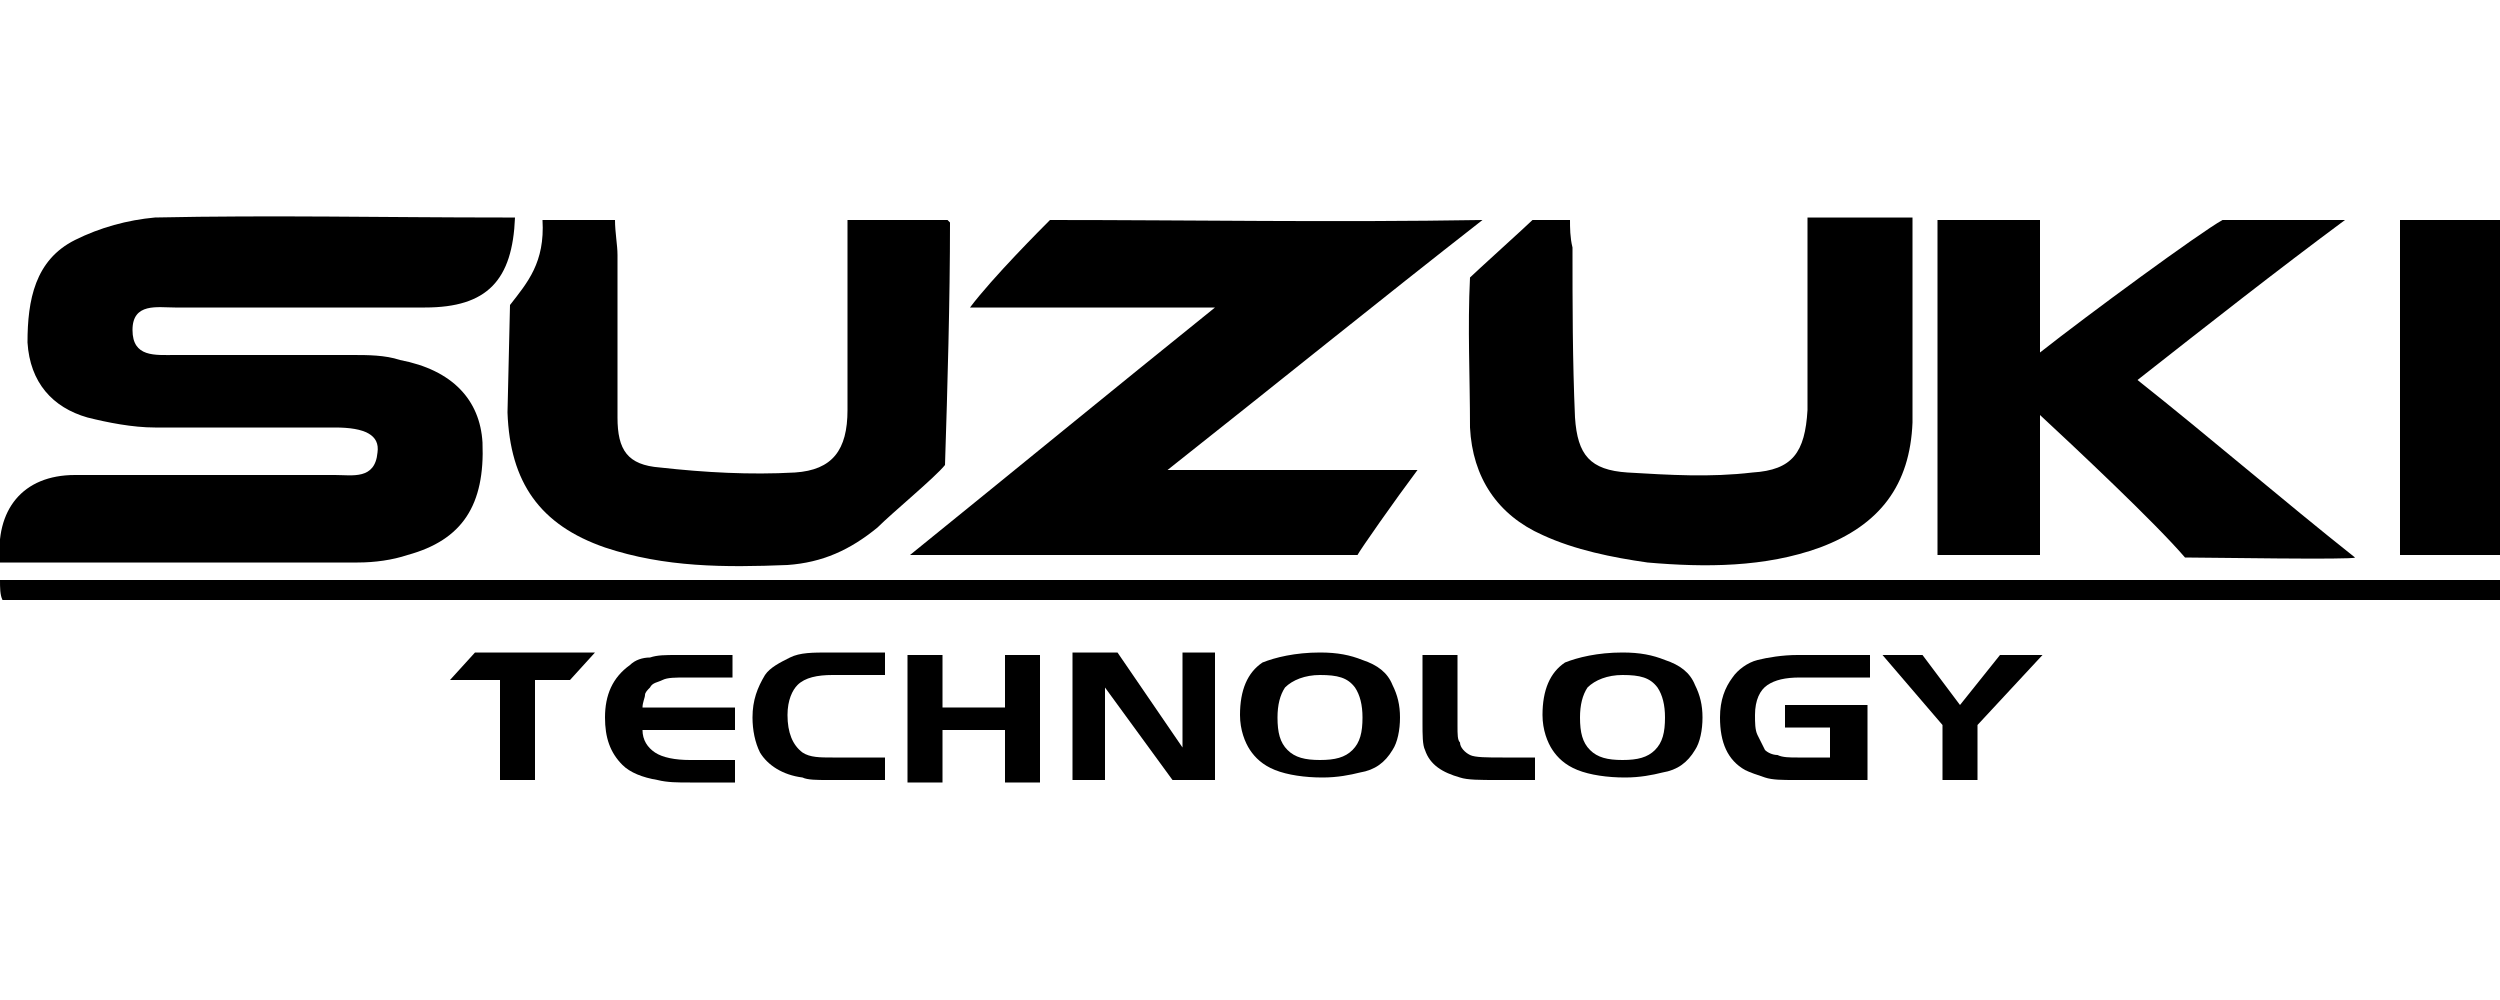
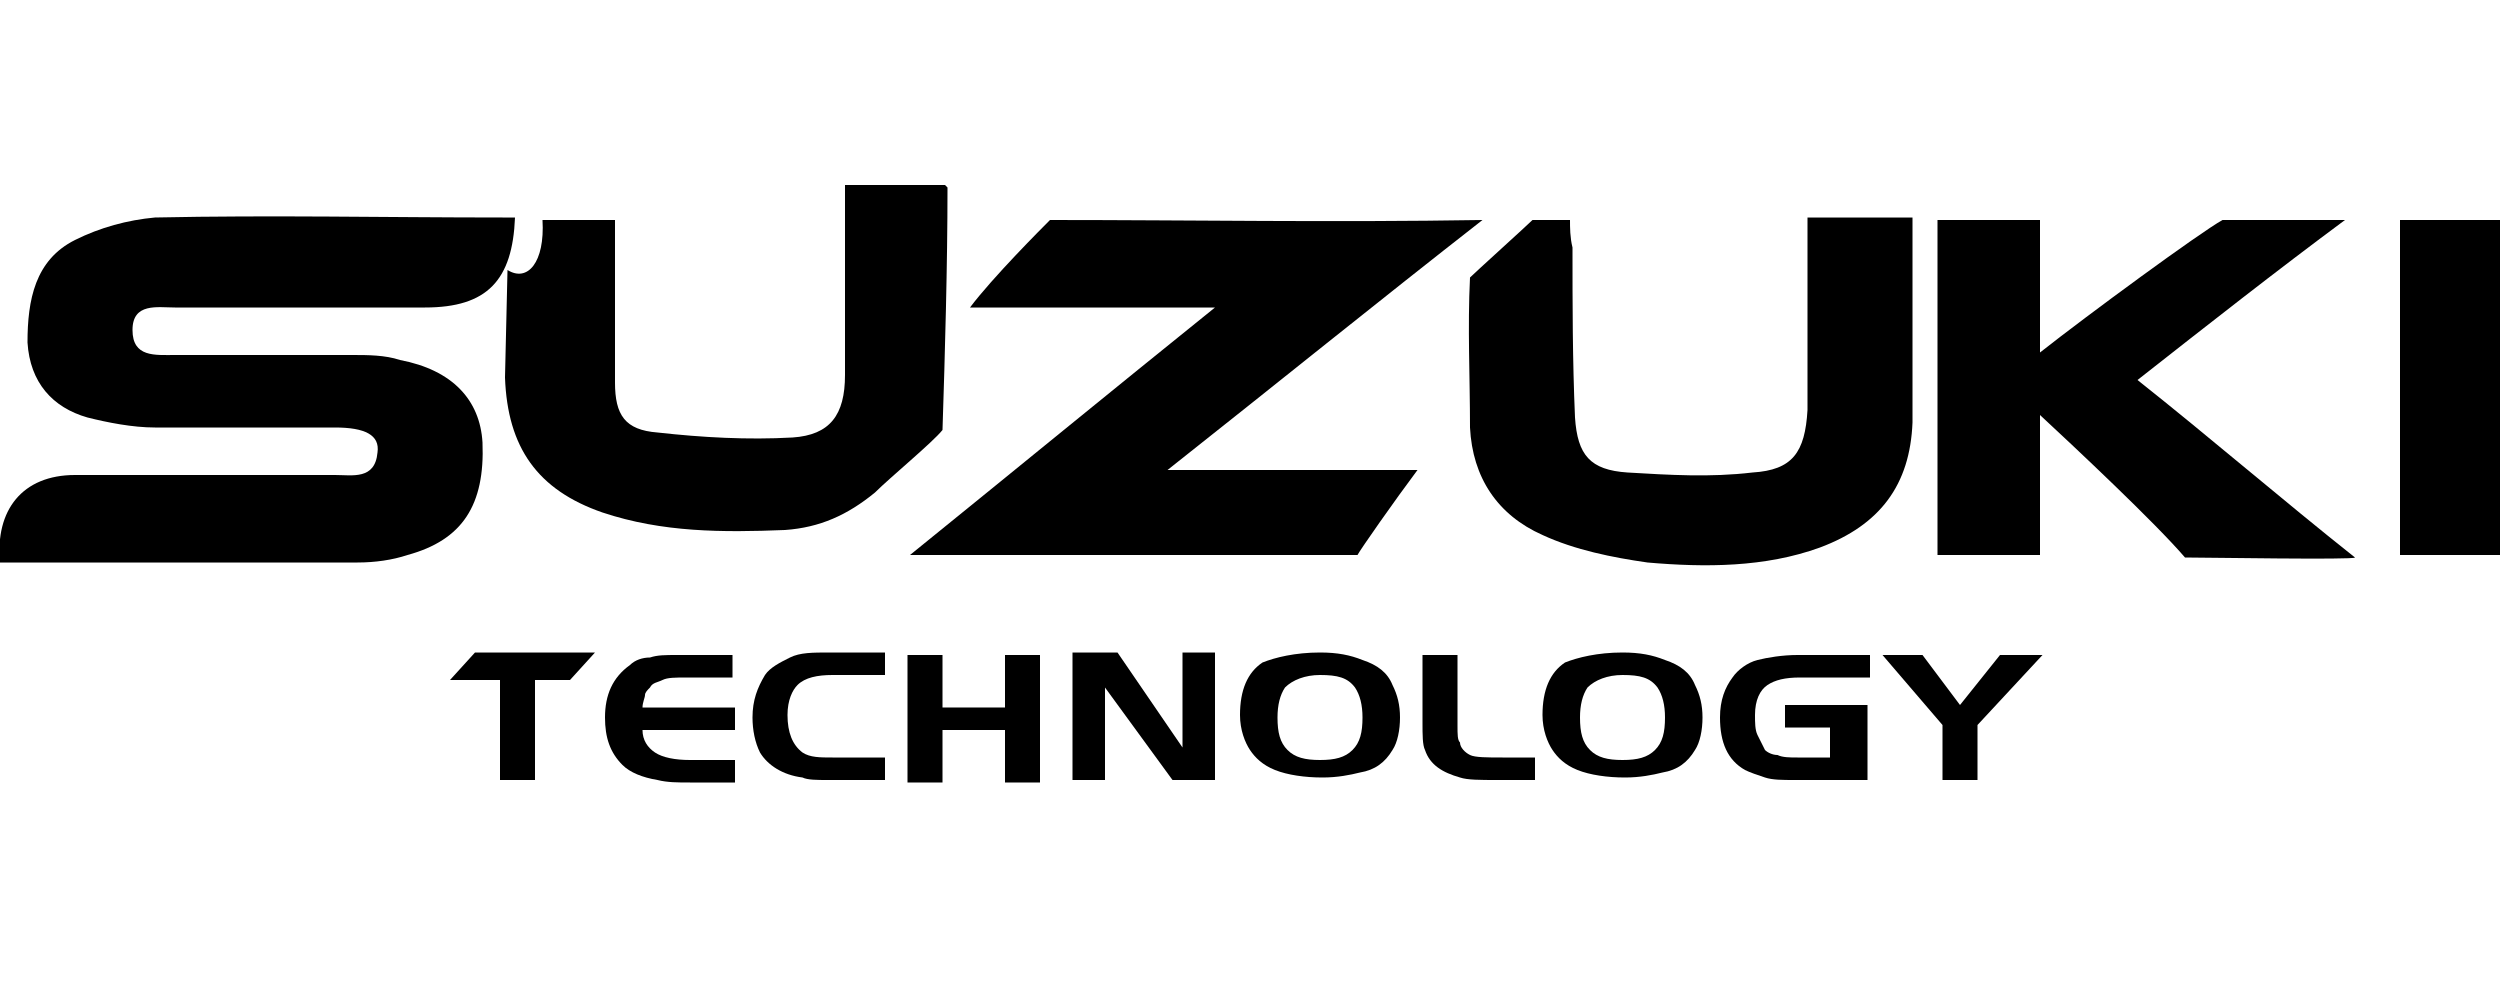
<svg xmlns="http://www.w3.org/2000/svg" version="1.1" id="Слой_1" x="0px" y="0px" viewBox="0 0 100 40" style="enable-background:new 0 0 100 40;" xml:space="preserve">
  <g>
    <path d="M20.6,8.7c-0.1,2.5-1.1,3.6-3.6,3.6c-3.3,0-6.6,0-10,0c-0.7,0-1.7-0.2-1.7,0.9c0,1.1,0.9,1,1.7,1c2.4,0,4.7,0,7.1,0   c0.6,0,1.3,0,1.9,0.2c2.1,0.4,3.2,1.6,3.3,3.3c0.1,2.5-0.8,3.9-3,4.5c-0.6,0.2-1.3,0.3-2,0.3c-4.6,0-9.2,0-13.8,0   c-0.2,0-0.4,0-0.5,0c-0.2-2.1,0.9-3.5,3-3.5c3.5,0,6.9,0,10.4,0c0.7,0,1.6,0.2,1.7-0.9c0.1-0.7-0.5-1-1.7-1c-2.4,0-4.8,0-7.2,0   c-0.9,0-1.9-0.2-2.7-0.4c-1.4-0.4-2.3-1.4-2.4-3C1.1,12,1.4,10.4,3,9.6c1-0.5,2.1-0.8,3.2-0.9c4.7-0.1,9.2,0,13.9,0   C20.2,8.7,20.3,8.7,20.6,8.7z" />
    <path d="M38.8,12.3c0.9-1.2,2.9-3.2,3.2-3.5c5.7,0,11.3,0.1,17.3,0C55.2,12,51,15.4,46.7,18.8c3.4,0,6.6,0,10,0   c-0.9,1.2-2.3,3.2-2.4,3.4c-0.6,0-17.3,0-17.9,0c4.2-3.4,8.1-6.6,12.2-9.9C45.3,12.3,42.2,12.3,38.8,12.3z" />
    <path d="M81.6,16.6c0,2,0,3.8,0,5.6c-1.4,0-2.7,0-4.1,0c0-4.5,0-8.9,0-13.4c1.3,0,2.6,0,4.1,0c0,1.7,0,3.4,0,5.3   c1.9-1.5,6.4-4.8,7.3-5.3c1.4,0,3.5,0,4.9,0c-2.7,2-5.5,4.2-8.3,6.4c2.9,2.3,5.8,4.8,8.7,7.1c0,0.1-6,0-6.8,0   C86.2,20.9,83,17.9,81.6,16.6z" />
-     <path d="M21.7,8.8c0.8,0,1.9,0,2.9,0c0,0.5,0.1,1,0.1,1.4c0,2.2,0,4.3,0,6.5c0,1.3,0.4,1.9,1.7,2c1.8,0.2,3.6,0.3,5.4,0.2   c1.5-0.1,2.1-0.9,2.1-2.5c0-2.2,0-4.3,0-6.5c0-0.3,0-0.7,0-1.1c1.4,0,2.7,0,4,0c0,0,0.1,0.1,0.1,0.1c0,3.1-0.1,6.6-0.2,9.7   c-0.4,0.5-2.1,1.9-2.7,2.5c-1.1,0.9-2.2,1.4-3.6,1.5c-2.5,0.1-4.9,0.1-7.3-0.7c-2.6-0.9-3.8-2.6-3.9-5.4c0-0.1,0.1-4.3,0.1-4.3   C21.1,11.3,21.8,10.5,21.7,8.8z" />
+     <path d="M21.7,8.8c0.8,0,1.9,0,2.9,0c0,2.2,0,4.3,0,6.5c0,1.3,0.4,1.9,1.7,2c1.8,0.2,3.6,0.3,5.4,0.2   c1.5-0.1,2.1-0.9,2.1-2.5c0-2.2,0-4.3,0-6.5c0-0.3,0-0.7,0-1.1c1.4,0,2.7,0,4,0c0,0,0.1,0.1,0.1,0.1c0,3.1-0.1,6.6-0.2,9.7   c-0.4,0.5-2.1,1.9-2.7,2.5c-1.1,0.9-2.2,1.4-3.6,1.5c-2.5,0.1-4.9,0.1-7.3-0.7c-2.6-0.9-3.8-2.6-3.9-5.4c0-0.1,0.1-4.3,0.1-4.3   C21.1,11.3,21.8,10.5,21.7,8.8z" />
    <path d="M72.3,8.7c1.4,0,2.8,0,4.2,0c0,0.9,0,1.7,0,2.6c0,1.9,0,3.7,0,5.6c-0.1,2.5-1.3,4.1-3.7,5c-2.2,0.8-4.6,0.8-6.9,0.6   c-1.4-0.2-2.9-0.5-4.2-1.1c-1.8-0.8-2.8-2.3-2.9-4.3c0-2-0.1-4,0-6c0.2-0.2,2.3-2.1,2.5-2.3c0.6,0,0.8,0,1.5,0c0,0.3,0,0.7,0.1,1.1   c0,2.3,0,4.5,0.1,6.8c0.1,1.5,0.6,2.1,2.1,2.2c1.7,0.1,3.3,0.2,5,0c1.6-0.1,2.1-0.8,2.2-2.5c0-2.2,0-4.3,0-6.5   C72.3,9.5,72.3,9.2,72.3,8.7z" />
    <path d="M100,22.2c-1.4,0-2.7,0-4,0c0-4.5,0-8.9,0-13.4c1.3,0,2.6,0,4,0C100,13.2,100,17.6,100,22.2z" />
-     <path d="M100,23.2c-33.4,0-66.7,0-100,0c0,0.3,0,0.6,0.1,0.8c33.4,0,66.6,0,99.9,0V23.2z" />
    <g>
      <path d="M20.1,27.2h-2.1l1-1.1h4.8l-1,1.1h-1.4v4h-1.4V27.2z" />
      <path d="M29.3,26.2v0.9h-1.8c-0.5,0-0.8,0-1,0.1c-0.2,0.1-0.4,0.1-0.5,0.3c-0.1,0.1-0.2,0.2-0.2,0.3c0,0.1-0.1,0.3-0.1,0.5h3.7    v0.9h-3.7c0,0.4,0.2,0.7,0.5,0.9c0.3,0.2,0.8,0.3,1.4,0.3h1.8v0.9h-1.8c-0.5,0-0.9,0-1.3-0.1c-0.6-0.1-1.1-0.3-1.4-0.6    c-0.5-0.5-0.7-1.1-0.7-1.9c0-0.9,0.3-1.6,1-2.1c0.2-0.2,0.5-0.3,0.8-0.3c0.3-0.1,0.6-0.1,1.1-0.1H29.3z" />
      <path d="M35.4,30.3v0.9h-2.3c-0.4,0-0.8,0-1-0.1c-0.8-0.1-1.4-0.5-1.7-1c-0.2-0.4-0.3-0.9-0.3-1.4c0-0.7,0.2-1.2,0.5-1.7    c0.2-0.3,0.6-0.5,1-0.7s0.9-0.2,1.6-0.2h2.2v0.9h-2.1c-0.6,0-1.1,0.1-1.4,0.4c-0.2,0.2-0.4,0.6-0.4,1.2c0,0.7,0.2,1.2,0.6,1.5    c0.3,0.2,0.7,0.2,1.2,0.2H35.4z" />
      <path d="M41.6,26.2v5.1h-1.4v-2.1h-2.5v2.1h-1.4v-5.1h1.4v2.1h2.5v-2.1H41.6z" />
      <path d="M44.2,27.5v3.7h-1.3v-5.1h1.8l2.6,3.8v-3.8h1.3v5.1h-1.7L44.2,27.5z" />
      <path d="M52.8,26.1c0.7,0,1.2,0.1,1.7,0.3c0.6,0.2,1,0.5,1.2,1c0.2,0.4,0.3,0.8,0.3,1.3c0,0.5-0.1,1-0.3,1.3    c-0.3,0.5-0.7,0.8-1.3,0.9c-0.4,0.1-0.9,0.2-1.5,0.2c-0.7,0-1.4-0.1-1.9-0.3c-0.5-0.2-0.8-0.5-1-0.8s-0.4-0.8-0.4-1.4    c0-1,0.3-1.7,0.9-2.1C51,26.3,51.8,26.1,52.8,26.1z M52.8,27c-0.6,0-1.1,0.2-1.4,0.5c-0.2,0.3-0.3,0.7-0.3,1.2    c0,0.6,0.1,1,0.4,1.3c0.3,0.3,0.7,0.4,1.3,0.4c0.6,0,1-0.1,1.3-0.4s0.4-0.7,0.4-1.3c0-0.5-0.1-0.9-0.3-1.2    C53.9,27.1,53.5,27,52.8,27z" />
      <path d="M56.9,26.2h1.4V29c0,0.4,0,0.6,0.1,0.7c0,0.2,0.2,0.4,0.4,0.5c0.2,0.1,0.7,0.1,1.3,0.1h1.3v0.9h-1.5c-0.7,0-1.2,0-1.5-0.1    c-0.7-0.2-1.2-0.5-1.4-1.1c-0.1-0.2-0.1-0.6-0.1-1.1V26.2z" />
      <path d="M64.9,26.1c0.7,0,1.2,0.1,1.7,0.3c0.6,0.2,1,0.5,1.2,1c0.2,0.4,0.3,0.8,0.3,1.3c0,0.5-0.1,1-0.3,1.3    c-0.3,0.5-0.7,0.8-1.3,0.9c-0.4,0.1-0.9,0.2-1.5,0.2c-0.7,0-1.4-0.1-1.9-0.3c-0.5-0.2-0.8-0.5-1-0.8s-0.4-0.8-0.4-1.4    c0-1,0.3-1.7,0.9-2.1C63.1,26.3,63.9,26.1,64.9,26.1z M64.9,27c-0.6,0-1.1,0.2-1.4,0.5c-0.2,0.3-0.3,0.7-0.3,1.2    c0,0.6,0.1,1,0.4,1.3c0.3,0.3,0.7,0.4,1.3,0.4c0.6,0,1-0.1,1.3-0.4s0.4-0.7,0.4-1.3c0-0.5-0.1-0.9-0.3-1.2    C66,27.1,65.6,27,64.9,27z" />
      <path d="M71.5,28.2h3.2v3h-2.9c-0.5,0-0.9,0-1.2-0.1s-0.6-0.2-0.8-0.3c-0.7-0.4-1-1.1-1-2.1c0-0.7,0.2-1.2,0.5-1.6    c0.2-0.3,0.6-0.6,1-0.7c0.4-0.1,1-0.2,1.6-0.2h2.9v0.9H72c-0.6,0-1,0.1-1.3,0.3c-0.3,0.2-0.5,0.6-0.5,1.2c0,0.3,0,0.6,0.1,0.8    c0.1,0.2,0.2,0.4,0.3,0.6c0.1,0.1,0.3,0.2,0.5,0.2c0.2,0.1,0.5,0.1,0.8,0.1h1.3v-1.2h-1.8V28.2z" />
      <path d="M77.7,29l-2.4-2.8h1.6l1.5,2l1.6-2h1.7L79.1,29v2.2h-1.4V29z" />
    </g>
  </g>
</svg>